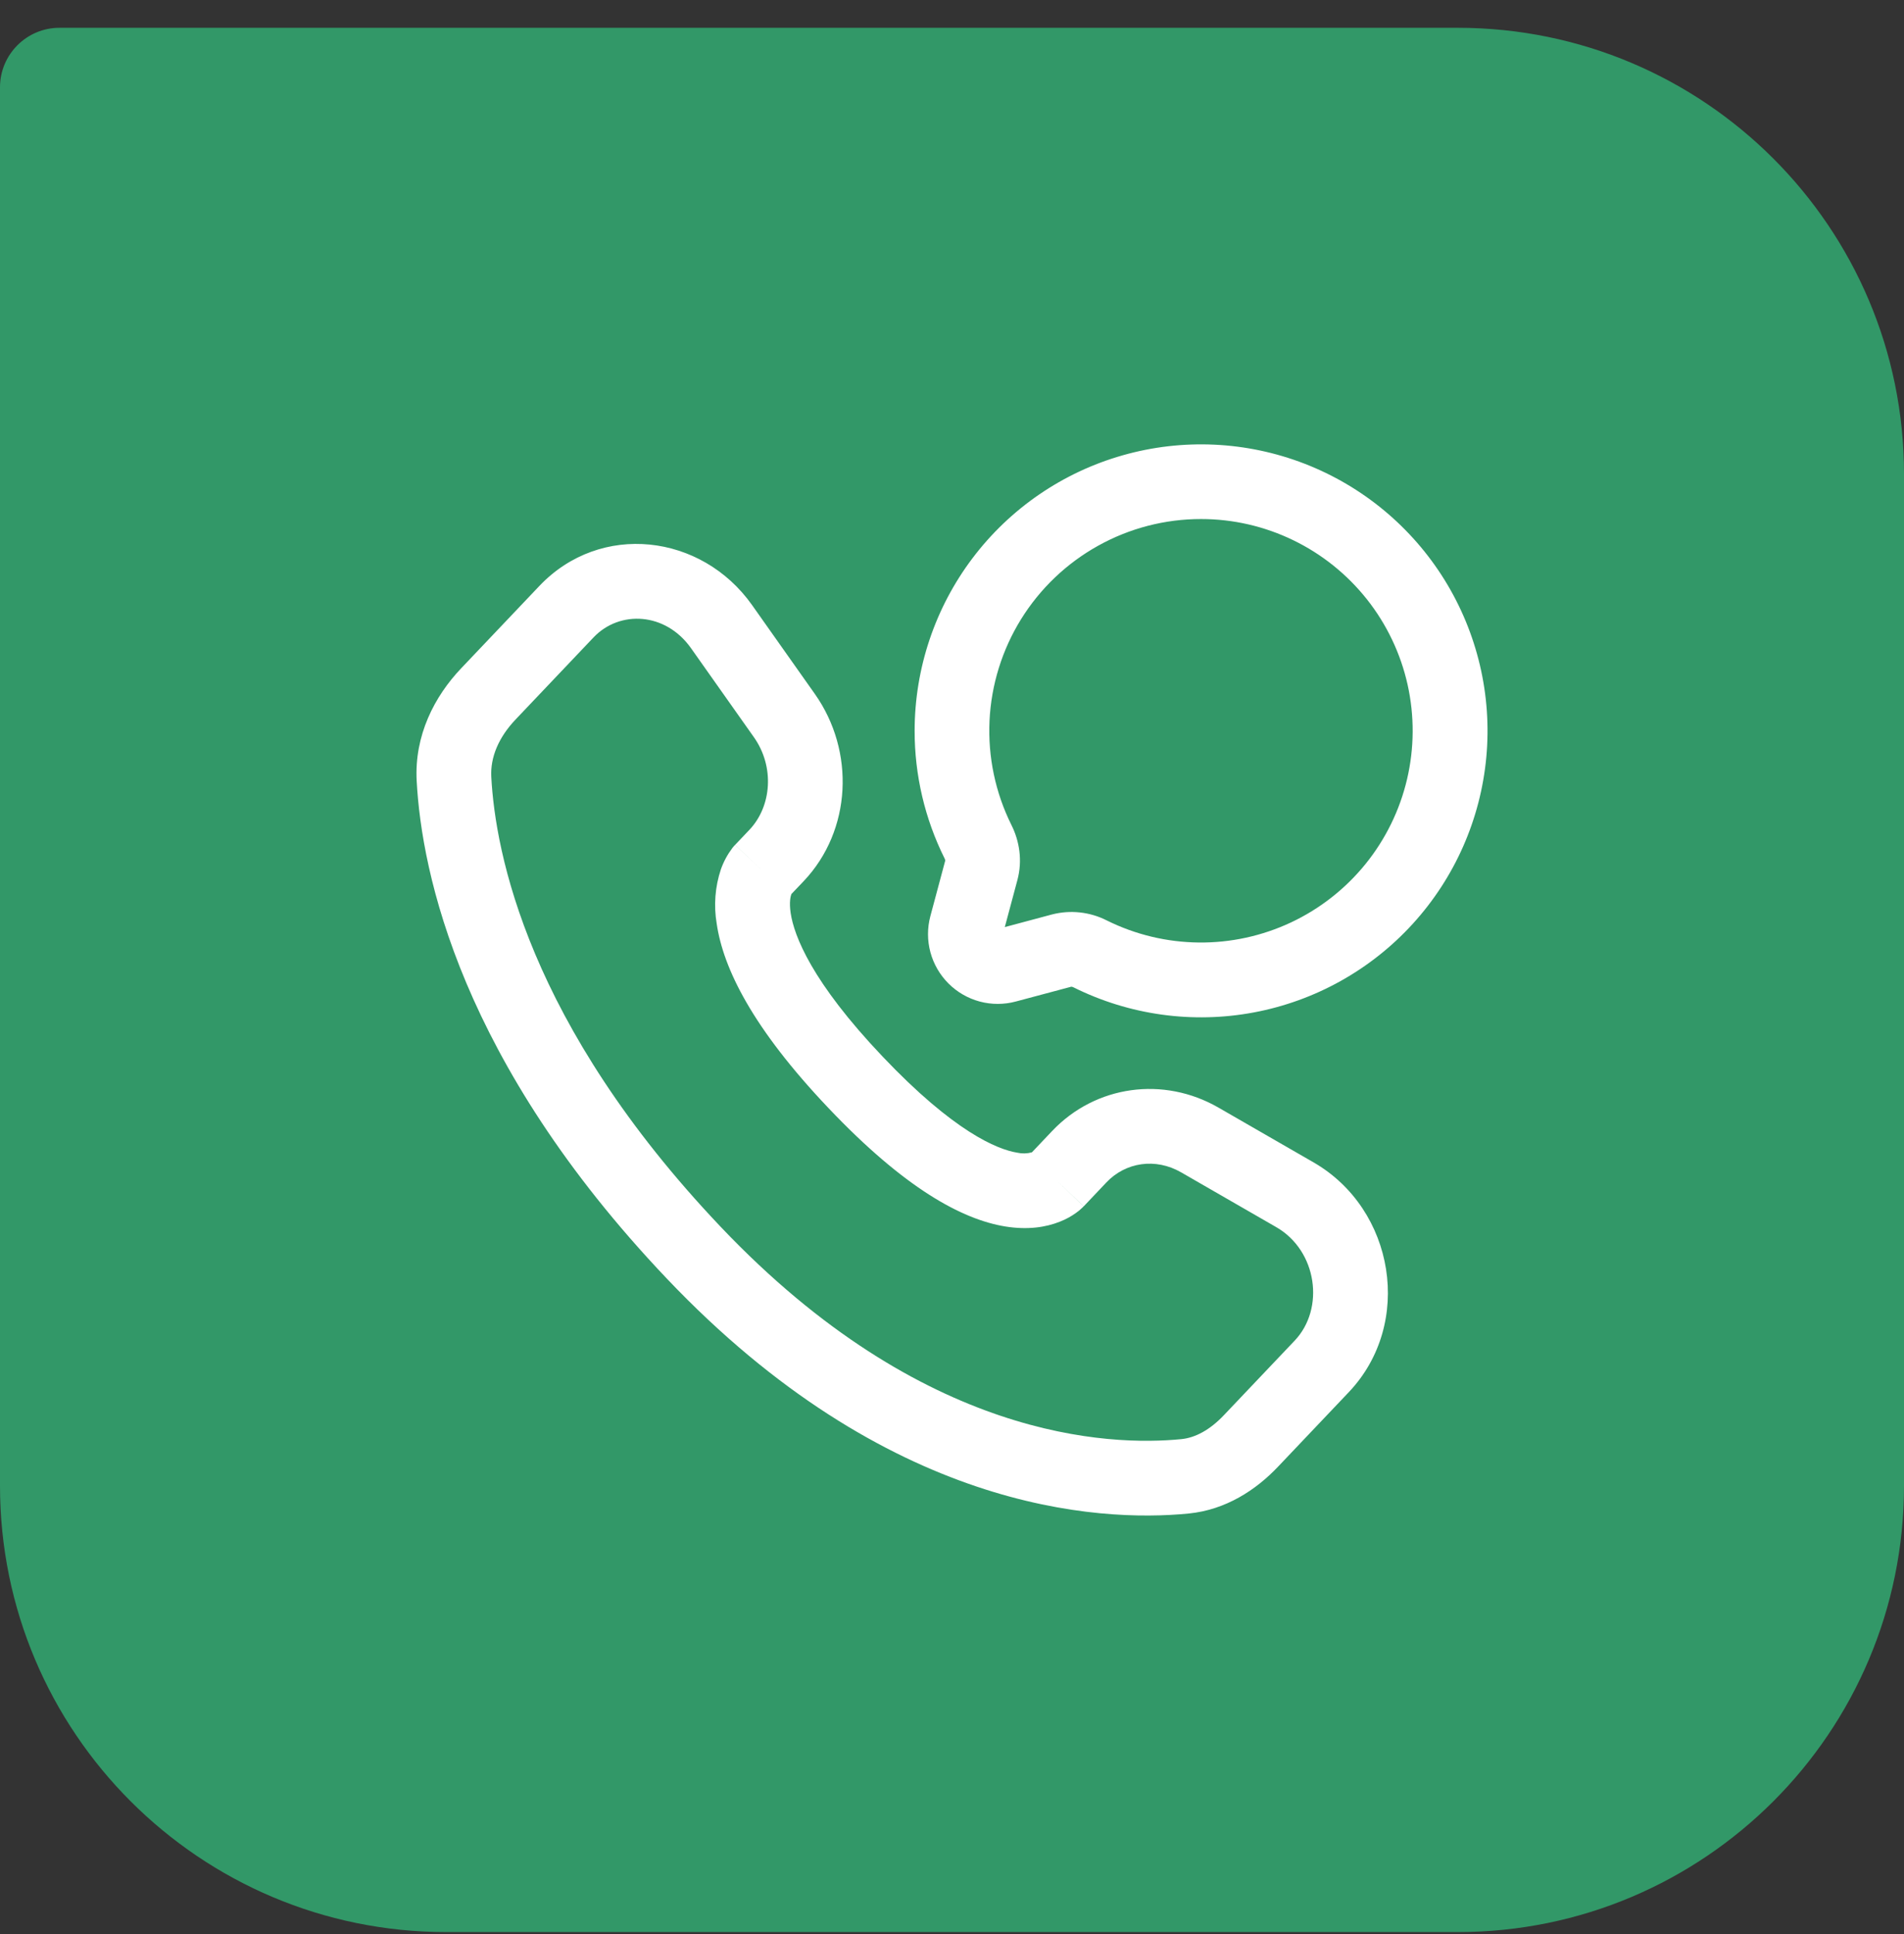
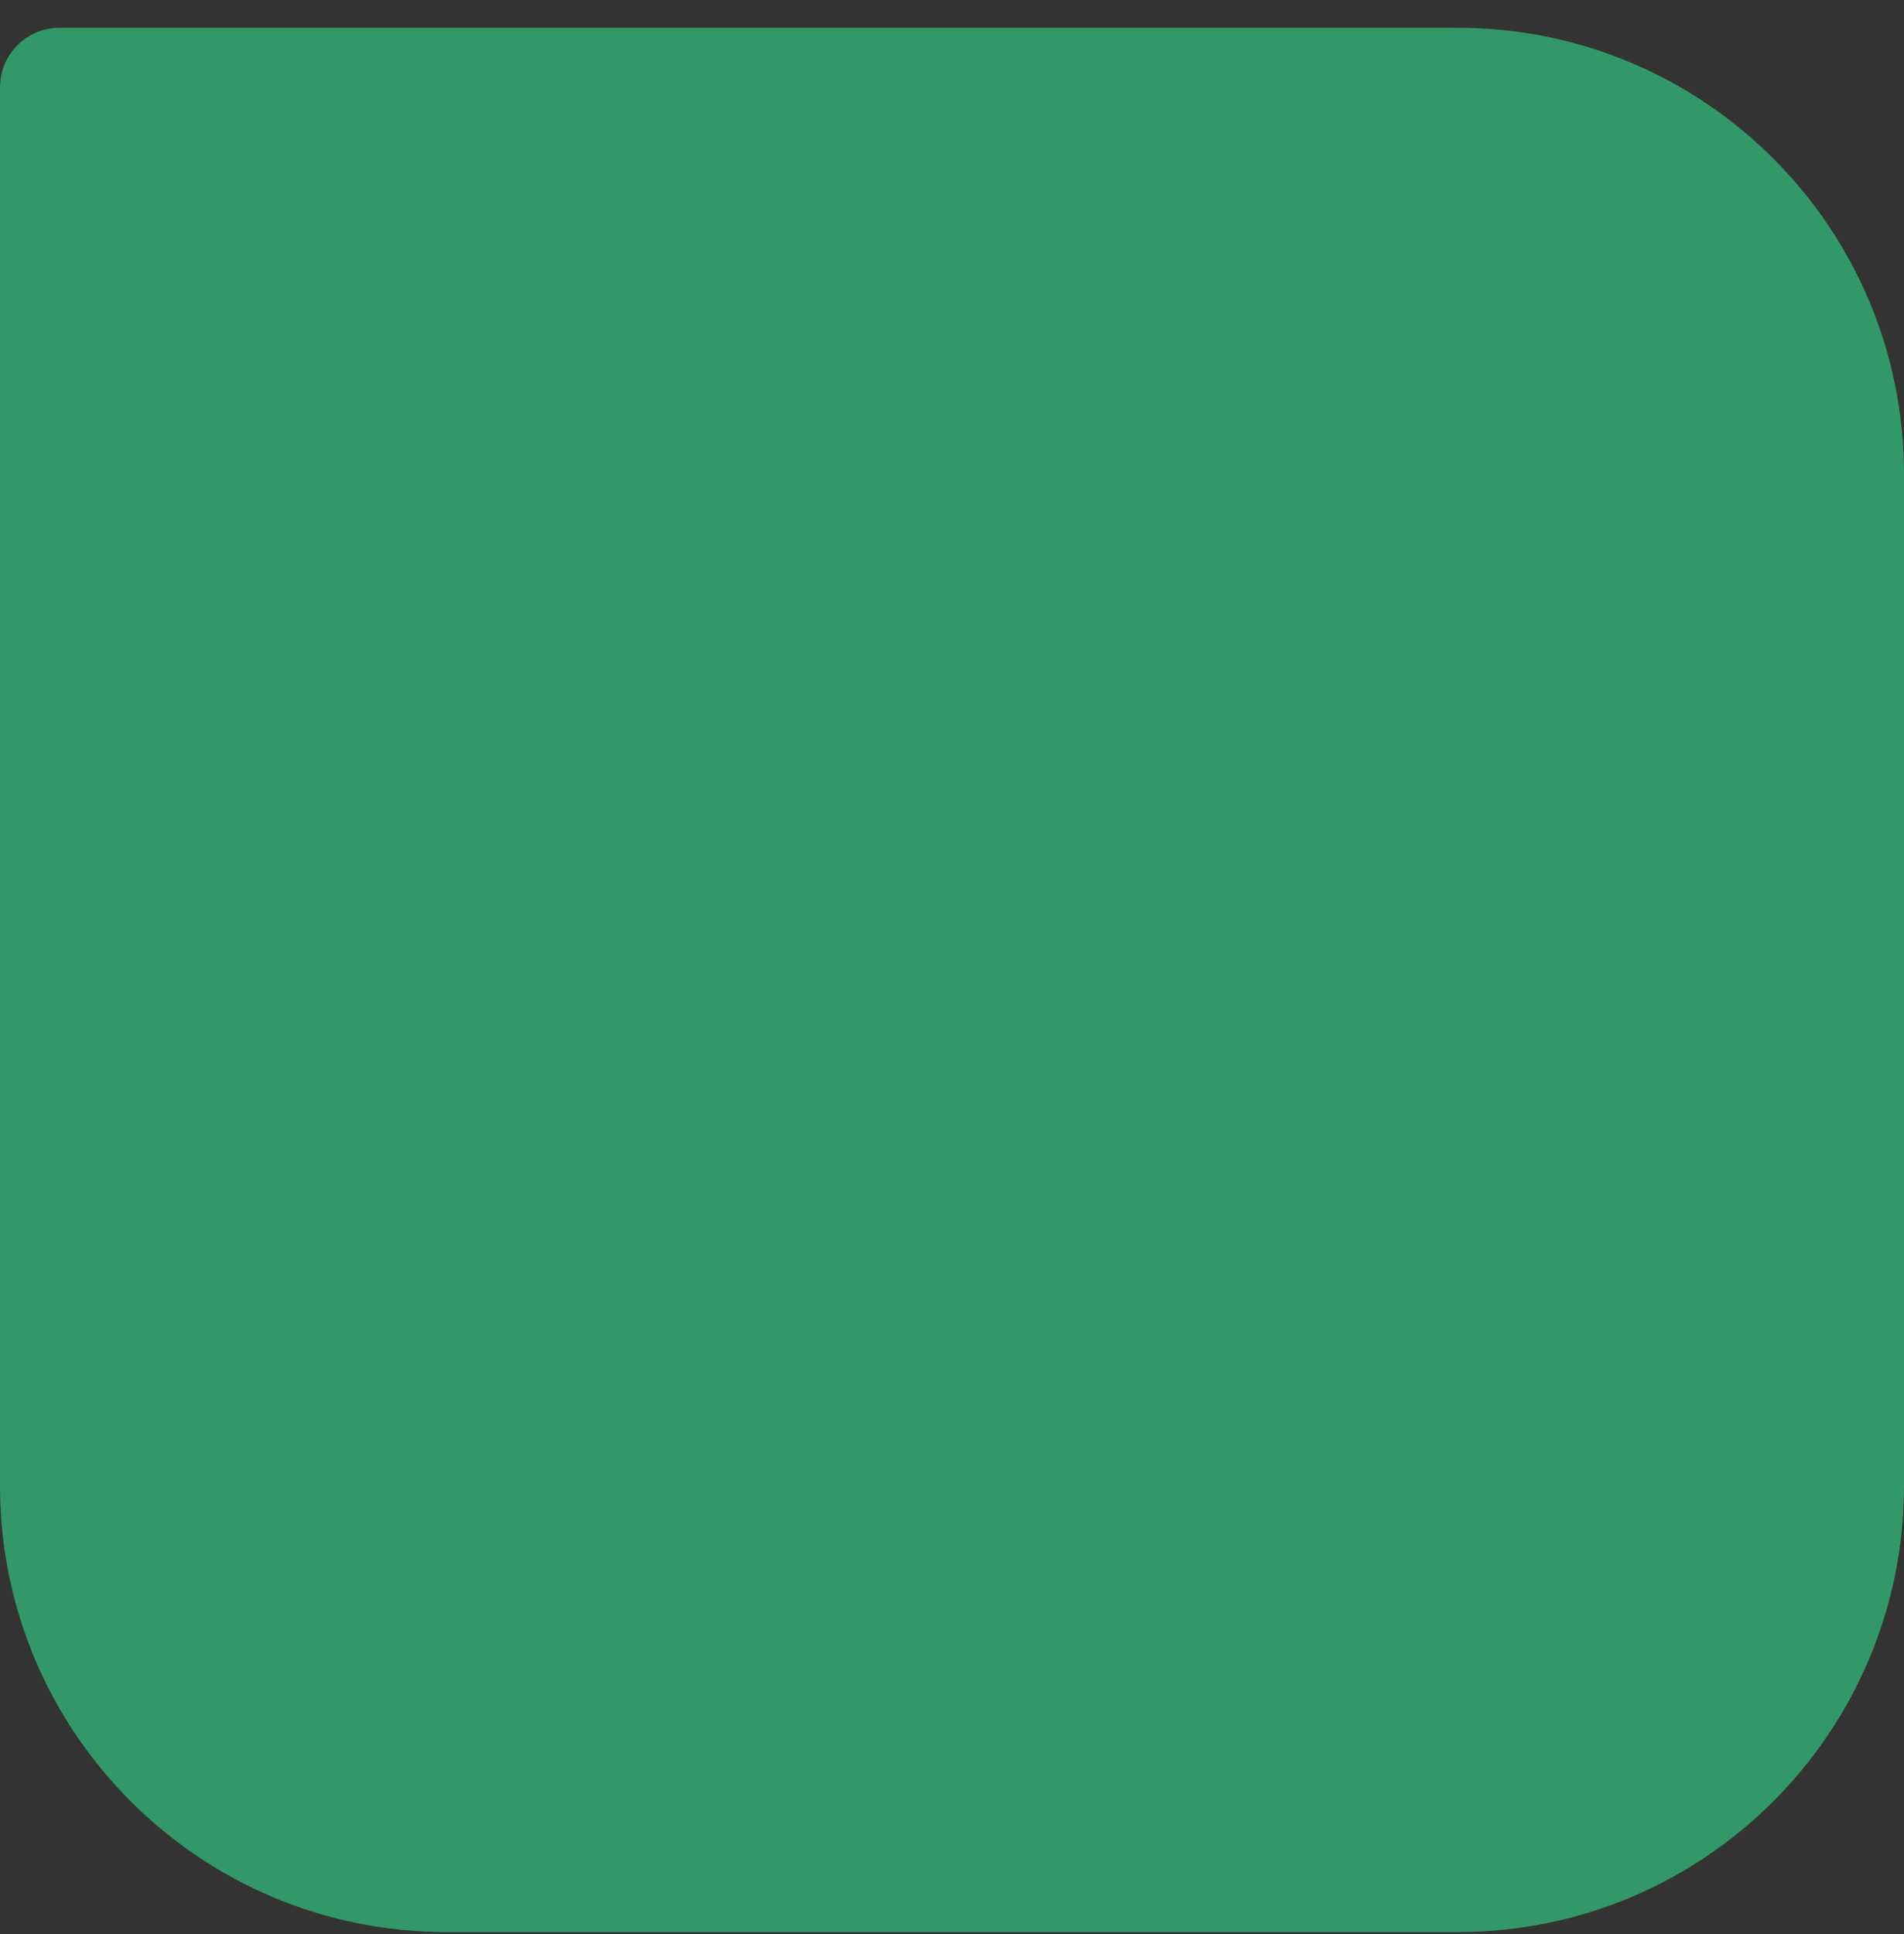
<svg xmlns="http://www.w3.org/2000/svg" width="64" height="65" viewBox="0 0 64 65" fill="none">
  <rect x="0" y="0" width="64" height="65" fill="#333333" stroke="none" />
  <path d="M0 2.934C0 1.83 0.896 0.934 2 0.934H49C57.284 0.934 64 7.65 64 15.934V49.934C64 58.218 57.284 64.934 49 64.934H15C6.716 64.934 0 58.218 0 49.934V2.934Z" fill="#329868" />
-   <path fill-rule="evenodd" clip-rule="evenodd" d="M40.373 17.444C39.161 17.443 37.969 17.752 36.91 18.342C35.851 18.931 34.96 19.781 34.321 20.811C33.683 21.841 33.318 23.017 33.261 24.228C33.205 25.438 33.458 26.643 33.998 27.728C34.266 28.264 34.374 28.917 34.199 29.574L33.775 31.158L35.359 30.734C35.978 30.574 36.634 30.645 37.204 30.935C38.165 31.412 39.221 31.665 40.294 31.676C41.366 31.688 42.427 31.456 43.398 31C44.368 30.543 45.223 29.873 45.898 29.04C46.573 28.206 47.051 27.231 47.296 26.187C47.541 25.143 47.547 24.057 47.314 23.01C47.08 21.963 46.613 20.983 45.947 20.142C45.281 19.302 44.434 18.622 43.469 18.155C42.504 17.687 41.445 17.444 40.373 17.444ZM30.744 24.56C30.745 22.466 31.428 20.43 32.69 18.759C33.952 17.088 35.724 15.874 37.738 15.302C39.752 14.729 41.898 14.828 43.85 15.584C45.803 16.34 47.455 17.712 48.558 19.492C49.66 21.272 50.153 23.363 49.96 25.448C49.767 27.533 48.9 29.498 47.49 31.046C46.08 32.594 44.204 33.64 42.146 34.026C40.088 34.412 37.961 34.116 36.086 33.184C36.065 33.173 36.042 33.166 36.019 33.162H36.007L34.145 33.659C33.748 33.766 33.329 33.766 32.932 33.66C32.534 33.553 32.172 33.344 31.881 33.053C31.59 32.762 31.381 32.4 31.274 32.003C31.167 31.605 31.167 31.187 31.273 30.789L31.772 28.926V28.914C31.768 28.89 31.76 28.868 31.749 28.847C31.086 27.515 30.742 26.048 30.744 24.56ZM18.132 19.691C20.185 17.531 23.581 17.934 25.279 20.335L27.389 23.321C28.747 25.242 28.633 27.909 27.012 29.617L26.602 30.047C26.602 30.051 26.602 30.054 26.598 30.058C26.576 30.119 26.523 30.312 26.576 30.68C26.689 31.444 27.276 32.993 29.668 35.51C32.065 38.035 33.519 38.631 34.194 38.74C34.356 38.776 34.525 38.772 34.686 38.728L35.369 38.008C36.833 36.468 39.113 36.164 40.954 37.223L44.152 39.065C46.886 40.639 47.523 44.488 45.337 46.789L42.96 49.292C42.218 50.075 41.205 50.743 39.954 50.867C36.9 51.168 29.825 50.774 22.409 42.966C15.486 35.679 14.172 29.341 14.006 26.245C13.924 24.714 14.605 23.403 15.503 22.459L18.132 19.691ZM23.227 21.784C22.37 20.572 20.828 20.5 19.952 21.421L17.323 24.189C16.771 24.773 16.477 25.441 16.514 26.111C16.648 28.639 17.738 34.403 24.229 41.236C31.034 48.402 37.305 48.604 39.708 48.367C40.182 48.32 40.671 48.055 41.138 47.563L43.516 45.059C44.544 43.979 44.274 42.032 42.899 41.242L39.701 39.4C38.842 38.906 37.836 39.058 37.191 39.738L36.429 40.542L35.518 39.676C36.427 40.542 36.427 40.542 36.426 40.543L36.424 40.547L36.419 40.552L36.407 40.562L36.384 40.585C36.314 40.654 36.237 40.717 36.156 40.773C36.022 40.868 35.845 40.974 35.619 41.061C35.157 41.245 34.547 41.342 33.792 41.22C32.322 40.98 30.396 39.925 27.847 37.239C25.289 34.547 24.309 32.539 24.091 31.044C23.987 30.432 24.035 29.804 24.232 29.215C24.323 28.959 24.453 28.718 24.617 28.5L24.668 28.438L24.691 28.413L24.701 28.403L24.706 28.398L24.709 28.395C24.709 28.395 24.711 28.393 25.622 29.257L24.711 28.393L25.192 27.887C25.937 27.1 26.046 25.771 25.339 24.773L23.227 21.784Z" fill="white" />
</svg>